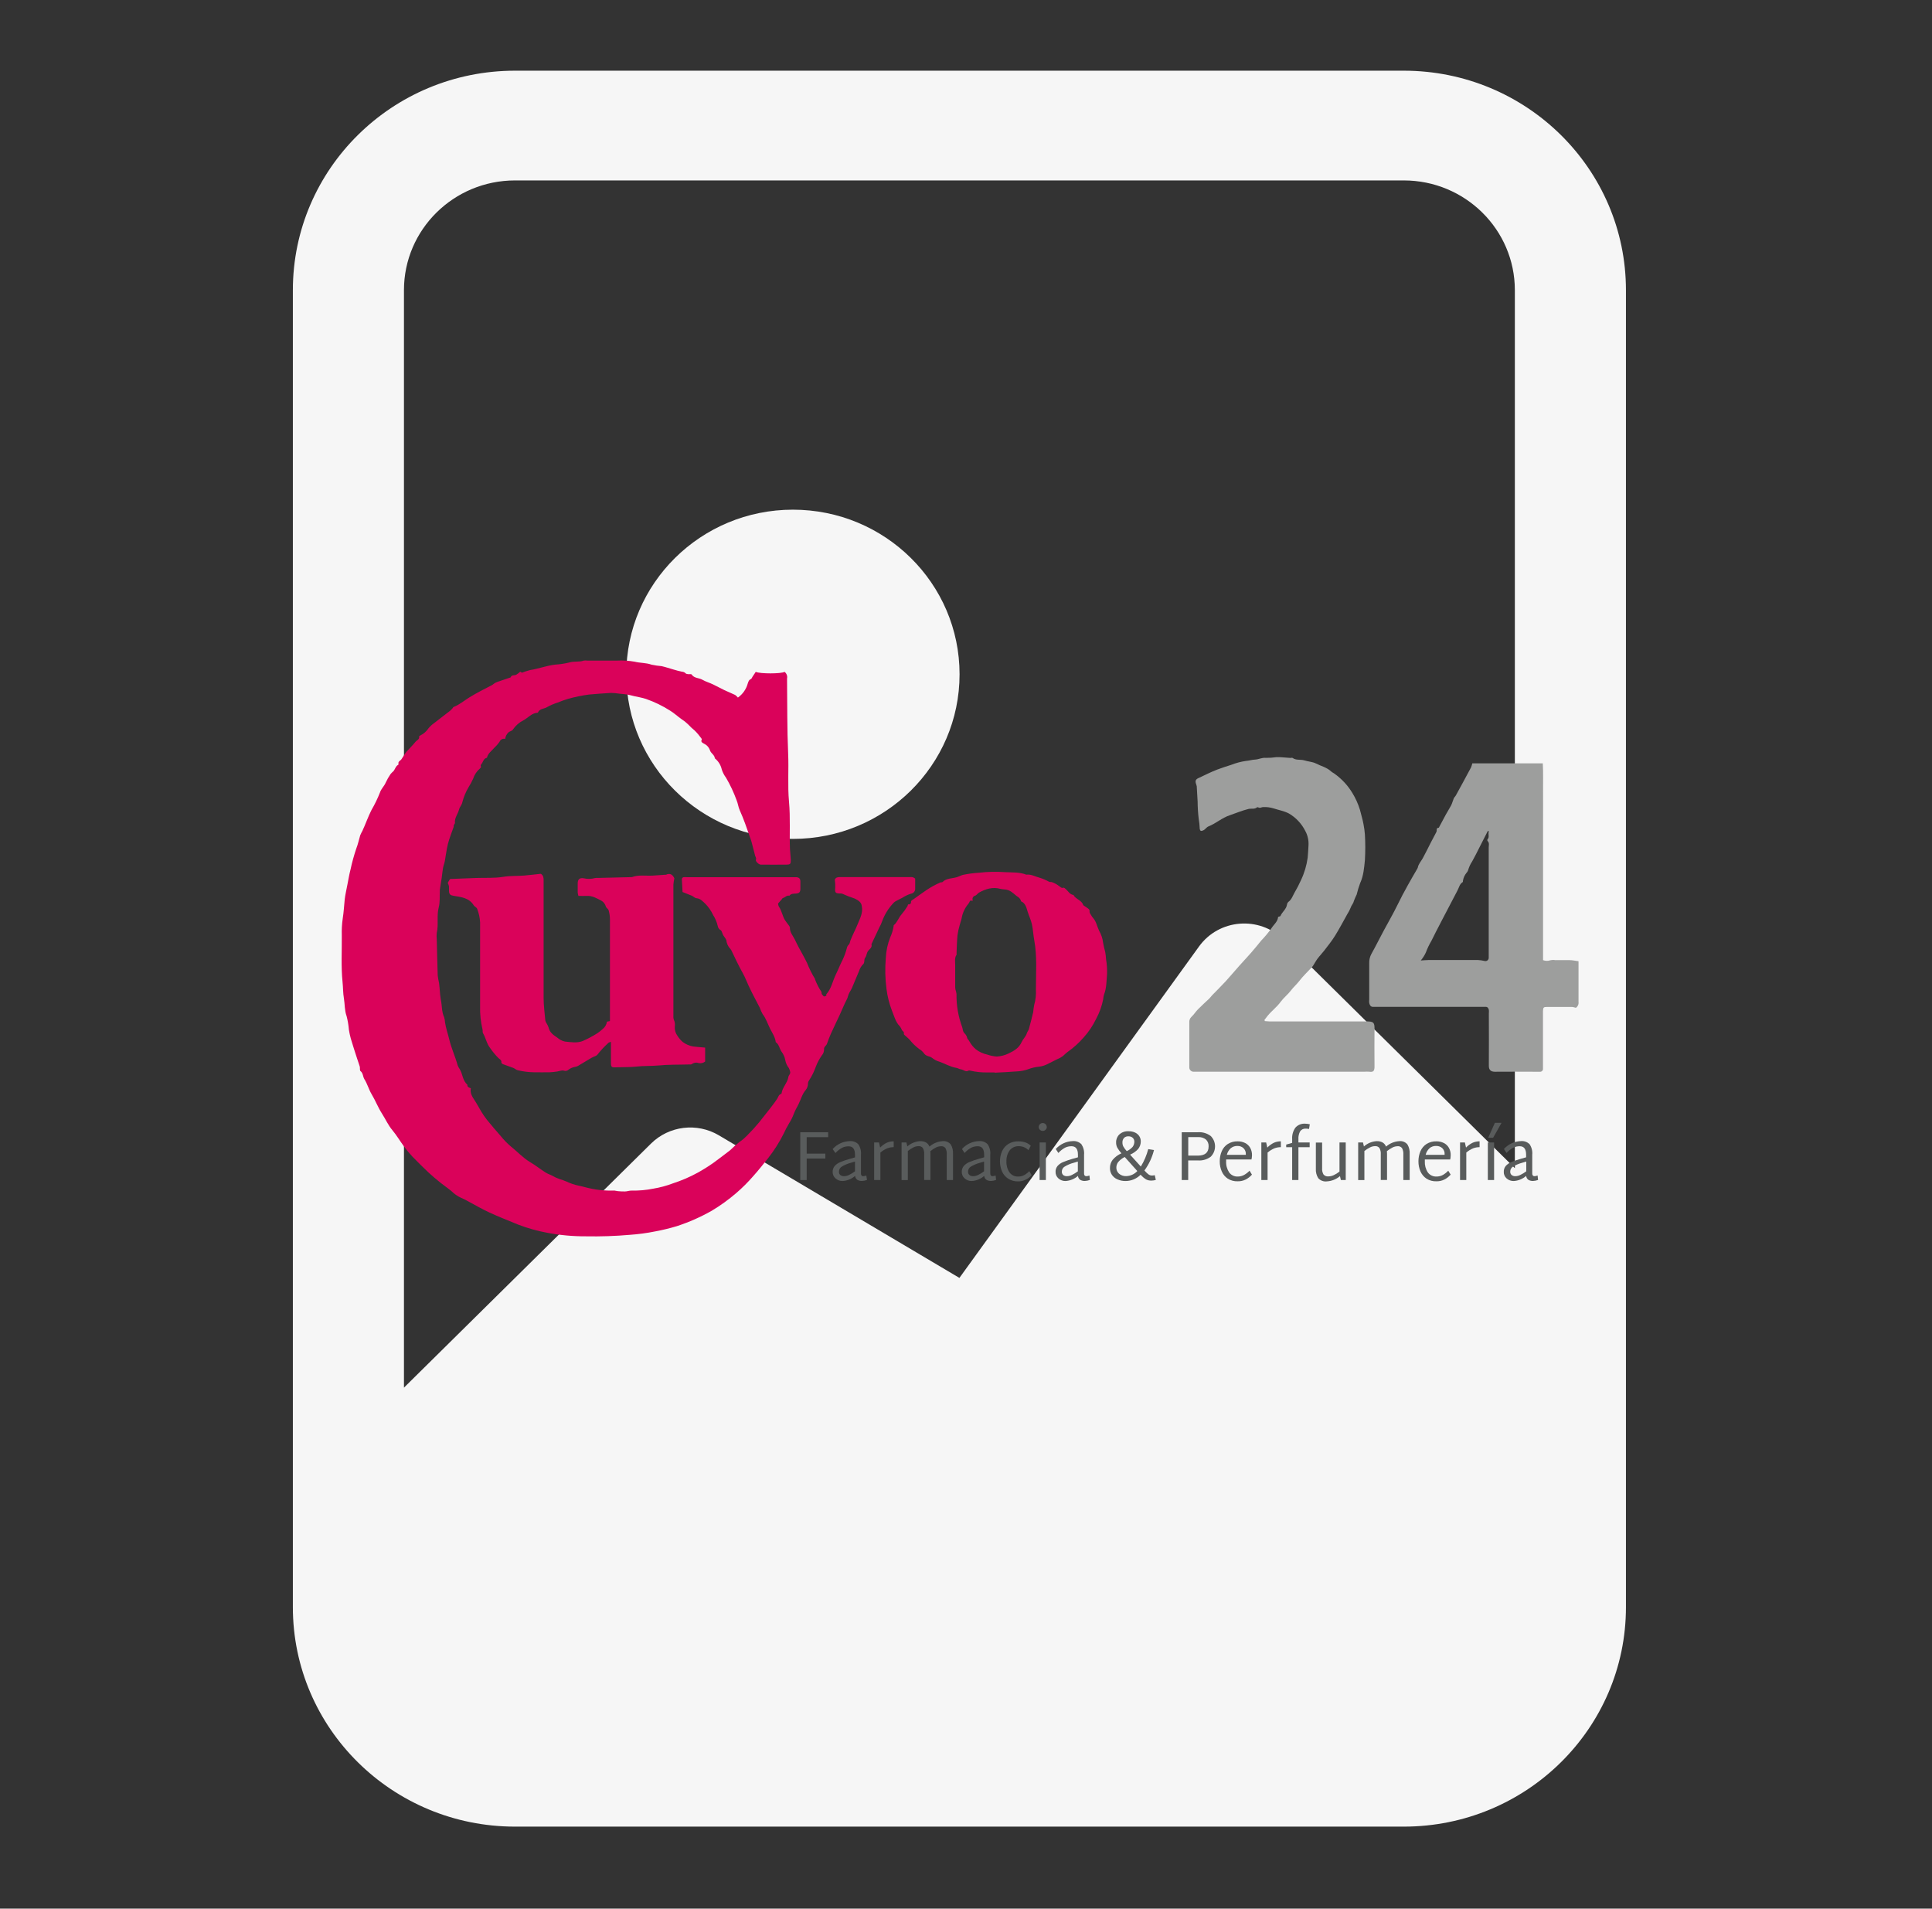
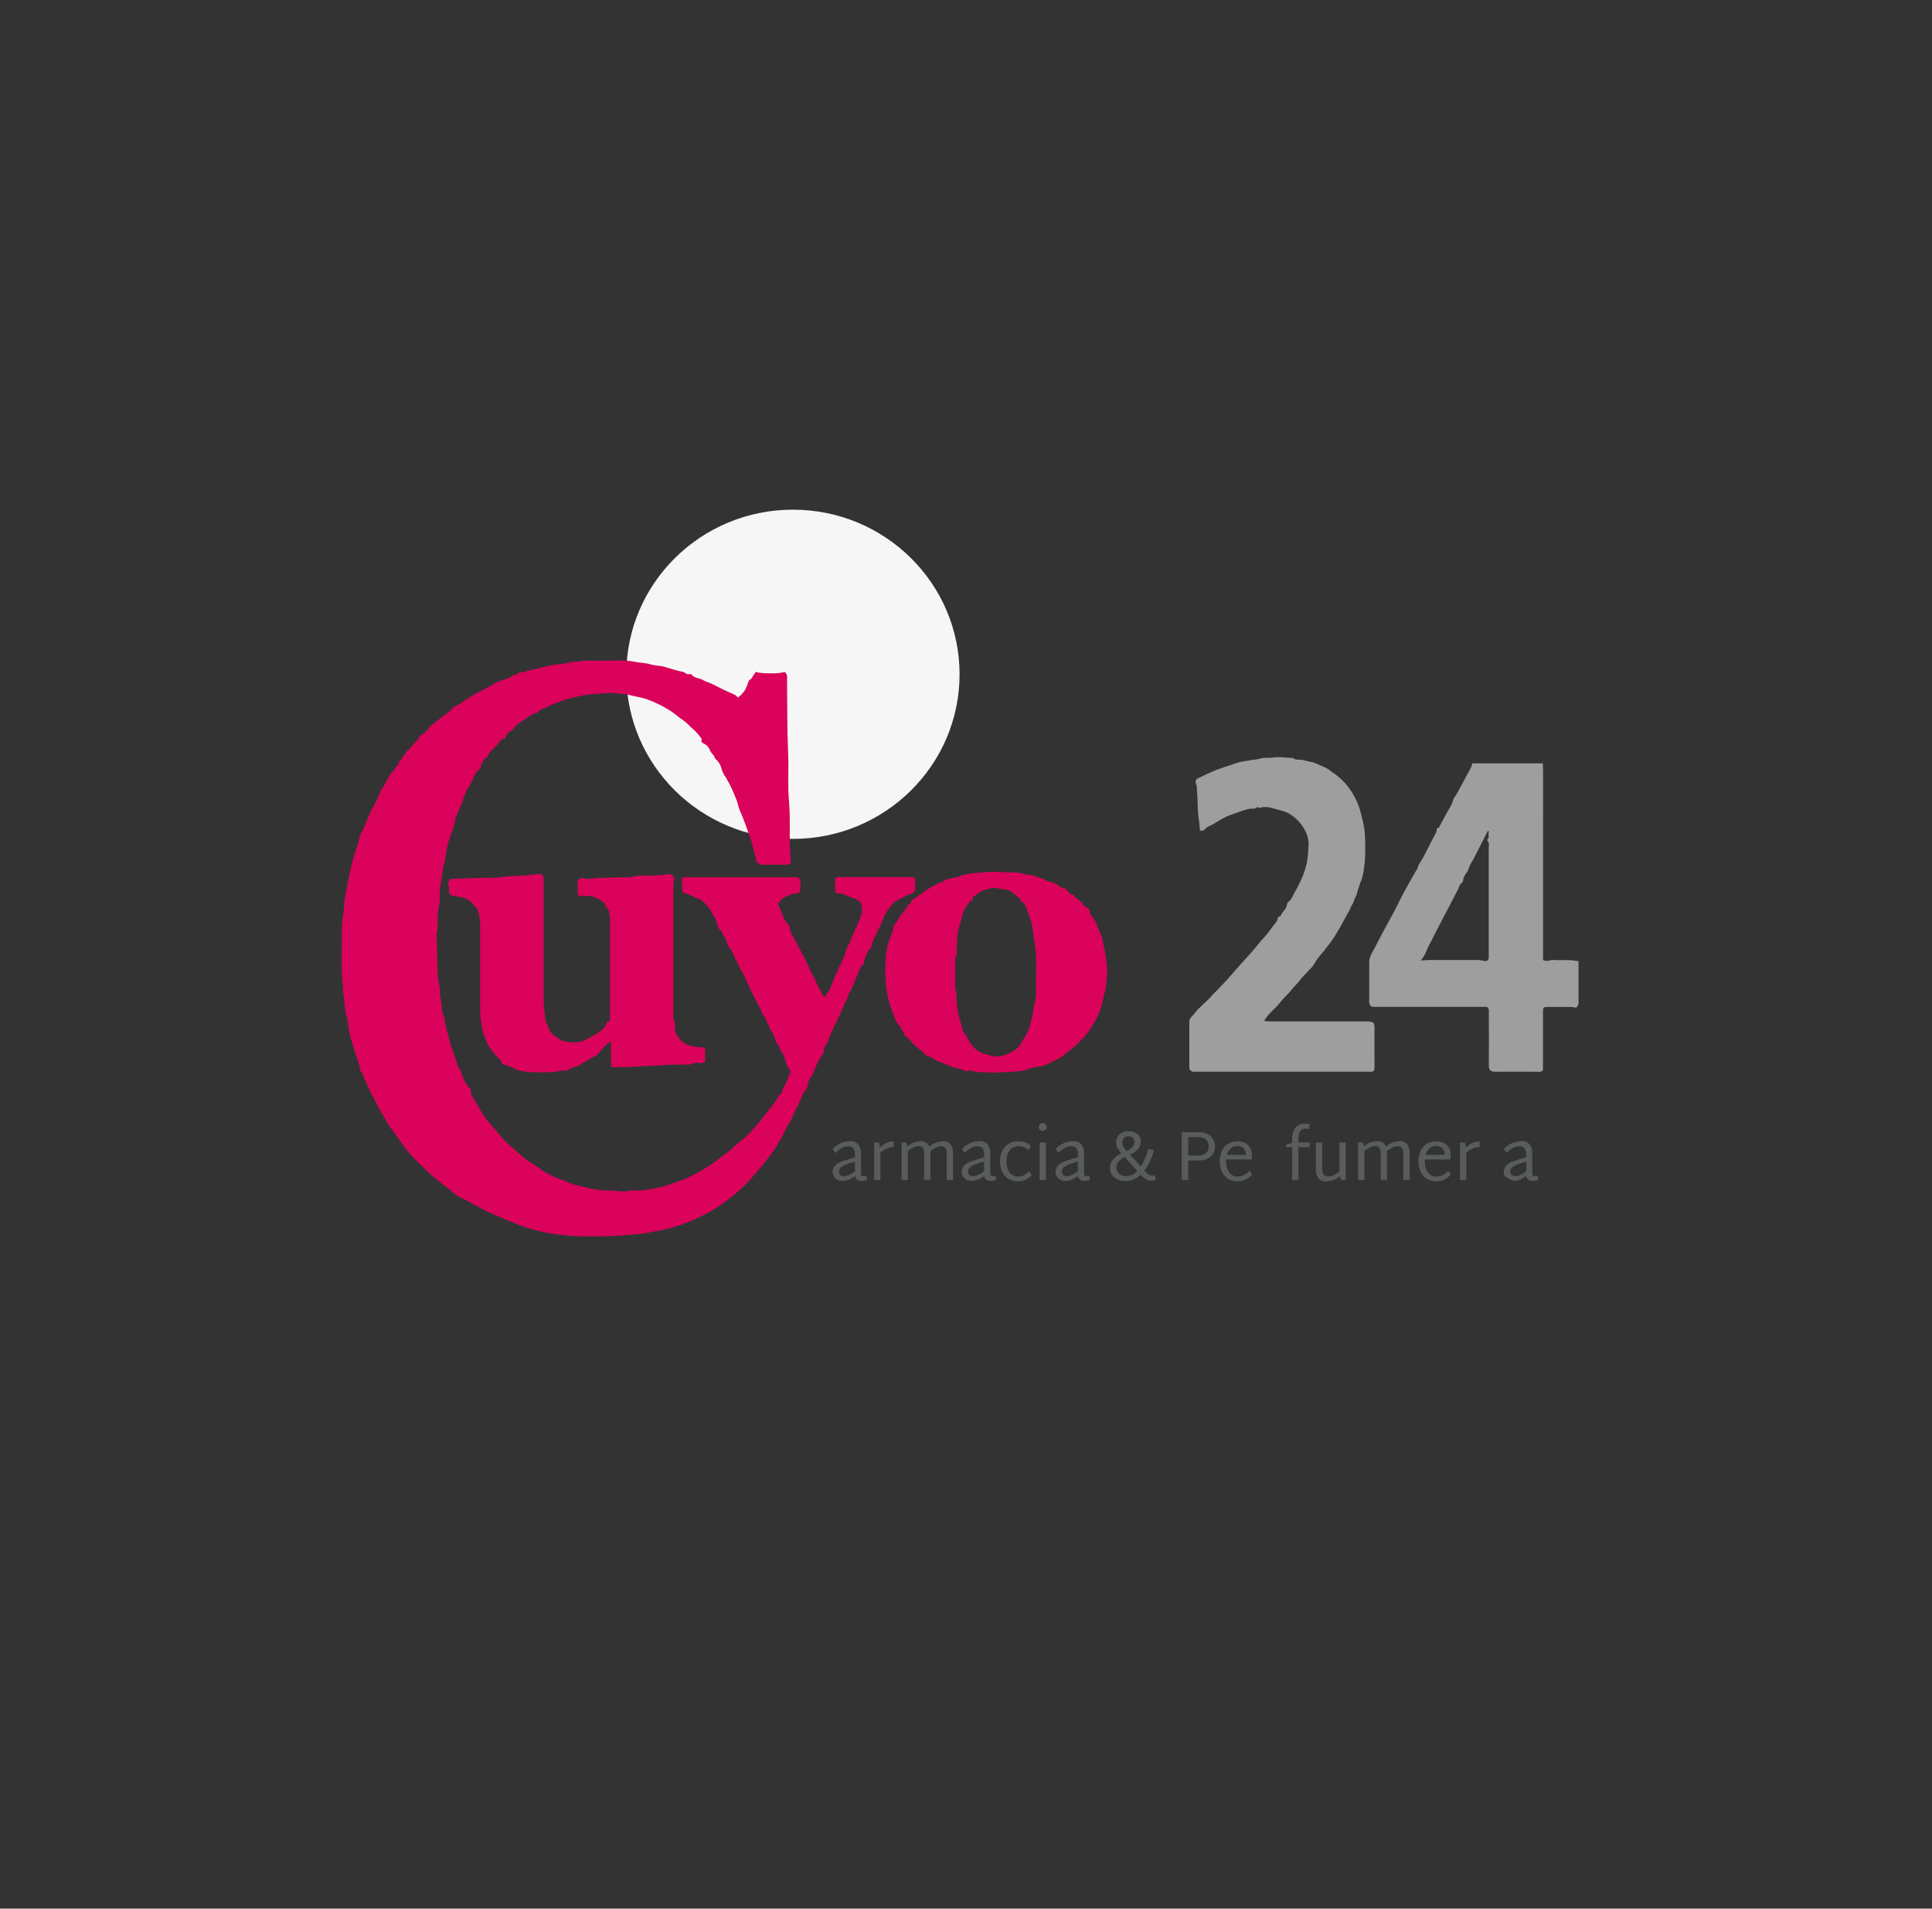
<svg xmlns="http://www.w3.org/2000/svg" width="82" height="81" viewBox="0 0 82 81" fill="none">
  <rect x="0" y="0" width="82" height="81" fill="#333333" stroke="none" />
  <path d="M40.727 28.616C40.727 32.475 37.56 35.602 33.654 35.602C29.748 35.602 26.582 32.475 26.582 28.616C26.582 24.758 29.748 21.63 33.654 21.63C37.56 21.63 40.727 24.758 40.727 28.616Z" fill="#F6F6F6" />
-   <path d="M59.58 3H21.86C16.652 3 12.43 7.17 12.43 12.315V68.205C12.43 73.35 16.652 77.52 21.86 77.52H59.58C64.788 77.52 69.01 73.35 69.01 68.205V12.315C69.01 7.17 64.788 3 59.58 3ZM17.145 12.315C17.145 9.743 19.256 7.657 21.86 7.657H59.58C62.184 7.657 64.295 9.743 64.295 12.315V49.575L54.475 39.875C53.445 38.858 51.736 38.997 50.89 40.168L40.72 54.233L30.511 48.182C29.583 47.632 28.396 47.776 27.631 48.532L17.145 58.89V12.315Z" fill="#F6F6F6" />
  <g clip-path="url(#clip0_367_511)">
    <path d="M62.49 32.395H65.481C65.504 32.806 65.489 33.201 65.492 33.596C65.496 33.99 65.492 34.389 65.492 34.786V40.747C65.588 40.785 65.694 40.787 65.792 40.755C65.863 40.738 65.937 40.735 66.009 40.747C66.211 40.747 66.413 40.747 66.615 40.747C66.738 40.747 66.861 40.776 66.997 40.793V41.286C66.997 41.695 66.997 42.105 66.997 42.519C67.004 42.568 66.997 42.617 66.977 42.661C66.957 42.706 66.925 42.743 66.885 42.77C66.832 42.752 66.778 42.74 66.722 42.733C66.368 42.733 66.014 42.733 65.659 42.733C65.515 42.733 65.495 42.756 65.489 42.907C65.489 42.999 65.489 43.091 65.489 43.183V45.217C65.489 45.266 65.489 45.316 65.489 45.364C65.489 45.381 65.486 45.398 65.479 45.413C65.472 45.429 65.462 45.443 65.449 45.454C65.437 45.465 65.422 45.474 65.406 45.479C65.389 45.484 65.372 45.486 65.356 45.484H65.118C64.557 45.484 64.004 45.477 63.448 45.484C63.268 45.484 63.188 45.399 63.191 45.223C63.198 44.484 63.191 43.744 63.191 43.005C63.196 42.956 63.196 42.907 63.191 42.858C63.175 42.783 63.136 42.724 63.044 42.73C63.001 42.73 62.958 42.73 62.915 42.73H58.44C58.397 42.73 58.355 42.73 58.312 42.73C58.2 42.739 58.146 42.697 58.114 42.563C58.108 42.515 58.108 42.466 58.114 42.417C58.114 41.904 58.114 41.39 58.114 40.878C58.109 40.74 58.141 40.603 58.207 40.482C58.388 40.158 58.552 39.826 58.727 39.5C58.924 39.133 59.134 38.773 59.316 38.399C59.452 38.116 59.602 37.838 59.753 37.566C59.881 37.331 60.019 37.102 60.152 36.87C60.162 36.855 60.17 36.839 60.175 36.821C60.204 36.665 60.313 36.556 60.386 36.424C60.504 36.209 60.611 35.986 60.723 35.767C60.796 35.625 60.873 35.485 60.947 35.342C60.963 35.317 60.974 35.289 60.978 35.259C60.978 35.2 60.967 35.134 61.061 35.13C61.074 35.13 61.086 35.091 61.097 35.071C61.187 34.903 61.274 34.735 61.366 34.569C61.438 34.438 61.52 34.313 61.59 34.18C61.638 34.084 61.663 33.979 61.703 33.882C61.722 33.837 61.765 33.804 61.789 33.76C61.885 33.588 61.98 33.414 62.074 33.24C62.196 33.016 62.317 32.792 62.436 32.567C62.458 32.511 62.476 32.453 62.49 32.395ZM63.197 35.282L63.148 35.265L62.798 35.951C62.695 36.153 62.597 36.358 62.485 36.554C62.412 36.663 62.356 36.782 62.318 36.908C62.304 36.96 62.277 37.008 62.239 37.047C62.164 37.14 62.114 37.251 62.093 37.37C62.087 37.391 62.093 37.427 62.082 37.435C61.946 37.518 61.927 37.67 61.857 37.796C61.624 38.244 61.39 38.686 61.159 39.132C61.021 39.397 60.884 39.661 60.753 39.929C60.659 40.087 60.58 40.254 60.516 40.426C60.46 40.547 60.388 40.66 60.302 40.762C60.436 40.755 60.539 40.742 60.639 40.742C61.336 40.742 62.032 40.742 62.729 40.742C62.823 40.747 62.917 40.761 63.01 40.783C63.03 40.788 63.052 40.789 63.072 40.785C63.093 40.781 63.113 40.773 63.13 40.76C63.147 40.748 63.16 40.732 63.17 40.713C63.18 40.694 63.185 40.674 63.186 40.653C63.186 40.603 63.186 40.554 63.186 40.506C63.186 38.992 63.186 37.478 63.186 35.964C63.186 35.872 63.223 35.77 63.136 35.689C63.13 35.678 63.126 35.666 63.126 35.654C63.126 35.642 63.13 35.63 63.136 35.619C63.235 35.517 63.139 35.389 63.197 35.28V35.282Z" fill="#9D9E9D" />
    <path d="M53.683 43.334C53.746 43.334 53.81 43.348 53.874 43.348C55.25 43.348 56.626 43.348 58.001 43.348C58.31 43.348 58.344 43.4 58.338 43.692C58.33 44.187 58.338 44.682 58.338 45.177C58.338 45.219 58.338 45.263 58.338 45.306C58.324 45.469 58.277 45.503 58.107 45.482C58.045 45.478 57.984 45.478 57.923 45.482H50.805C50.75 45.485 50.695 45.485 50.64 45.482C50.598 45.478 50.558 45.459 50.529 45.428C50.499 45.398 50.481 45.358 50.478 45.316C50.476 45.285 50.476 45.254 50.478 45.224C50.478 44.613 50.478 44.002 50.478 43.391C50.474 43.346 50.48 43.3 50.497 43.259C50.513 43.217 50.539 43.179 50.573 43.15C50.674 43.056 50.747 42.935 50.843 42.837C51 42.677 51.167 42.528 51.329 42.374C51.371 42.333 51.405 42.285 51.441 42.243C51.633 42.045 51.831 41.852 52.018 41.649C52.206 41.446 52.406 41.201 52.602 40.984C52.77 40.798 52.939 40.617 53.108 40.424C53.254 40.257 53.392 40.087 53.535 39.911C53.69 39.751 53.833 39.579 53.962 39.397C54.057 39.24 54.227 39.124 54.246 38.919C54.246 38.901 54.336 38.898 54.347 38.871C54.419 38.7 54.592 38.59 54.623 38.394C54.629 38.347 54.652 38.303 54.688 38.271C54.823 38.172 54.865 38.019 54.943 37.884C55.044 37.713 55.136 37.536 55.217 37.354C55.361 37.052 55.457 36.73 55.502 36.399C55.517 36.224 55.529 36.049 55.537 35.874C55.549 35.662 55.502 35.45 55.4 35.264C55.245 34.956 55.005 34.699 54.707 34.525C54.495 34.413 54.267 34.379 54.049 34.306C53.907 34.263 53.758 34.244 53.609 34.252C53.565 34.252 53.52 34.279 53.475 34.282C53.43 34.284 53.375 34.244 53.356 34.26C53.244 34.356 53.112 34.302 52.992 34.331C52.717 34.398 52.46 34.509 52.194 34.599C51.858 34.711 51.607 34.948 51.287 35.074C51.207 35.106 51.158 35.2 51.071 35.239C50.983 35.279 50.94 35.274 50.92 35.18C50.919 35.174 50.919 35.168 50.92 35.162C50.915 35.024 50.901 34.887 50.877 34.752C50.848 34.51 50.833 34.267 50.831 34.024C50.82 33.806 50.807 33.588 50.794 33.37C50.791 33.347 50.785 33.324 50.776 33.302C50.717 33.148 50.735 33.078 50.878 33.015C51.139 32.895 51.393 32.763 51.663 32.66C51.858 32.586 52.055 32.523 52.255 32.46C52.46 32.379 52.674 32.322 52.892 32.292C53.017 32.283 53.141 32.241 53.266 32.236C53.422 32.23 53.56 32.146 53.725 32.163C53.875 32.165 54.025 32.155 54.173 32.133C54.253 32.13 54.332 32.132 54.411 32.139C54.532 32.146 54.652 32.158 54.773 32.166C54.802 32.166 54.843 32.149 54.861 32.166C55.013 32.278 55.197 32.219 55.365 32.271C55.533 32.324 55.702 32.327 55.849 32.4C56.066 32.512 56.313 32.565 56.495 32.737C56.541 32.782 56.608 32.806 56.658 32.849C56.955 33.063 57.206 33.335 57.396 33.649C57.535 33.874 57.644 34.116 57.721 34.369C57.769 34.57 57.833 34.767 57.87 34.972C57.9 35.12 57.92 35.27 57.931 35.421C57.952 35.781 57.952 36.142 57.931 36.502C57.898 36.831 57.873 37.168 57.728 37.481C57.67 37.638 57.621 37.799 57.582 37.962C57.537 38.053 57.496 38.146 57.461 38.241C57.437 38.353 57.358 38.417 57.327 38.518C57.29 38.613 57.243 38.704 57.187 38.789C57.016 39.095 56.851 39.408 56.668 39.705C56.53 39.929 56.364 40.132 56.205 40.341C56.114 40.46 56.009 40.565 55.919 40.686C55.851 40.778 55.797 40.882 55.734 40.979C55.711 41.013 55.684 41.046 55.654 41.075C55.483 41.26 55.296 41.433 55.143 41.636C55.031 41.778 54.9 41.892 54.794 42.031C54.663 42.205 54.486 42.34 54.359 42.511C54.197 42.736 53.98 42.895 53.809 43.101C53.76 43.161 53.714 43.224 53.667 43.284L53.683 43.334Z" fill="#9D9E9D" />
    <path d="M28.969 37.856C28.959 37.671 28.953 37.502 28.94 37.333C28.94 37.271 28.96 37.237 29.014 37.228C29.063 37.224 29.111 37.224 29.16 37.228C30.671 37.228 32.182 37.228 33.692 37.228C33.729 37.228 33.766 37.228 33.804 37.228C33.916 37.239 33.968 37.289 33.971 37.402C33.974 37.515 33.971 37.609 33.971 37.714C33.971 37.861 33.925 37.912 33.778 37.922C33.676 37.929 33.573 37.922 33.503 38.015C33.391 37.984 33.324 38.086 33.231 38.111C33.213 38.111 33.201 38.141 33.186 38.158C33.136 38.215 33.085 38.27 33.023 38.346C33.026 38.391 33.038 38.435 33.058 38.476C33.186 38.656 33.206 38.882 33.326 39.064C33.37 39.131 33.424 39.193 33.47 39.259C33.493 39.292 33.528 39.332 33.526 39.371C33.519 39.567 33.653 39.707 33.73 39.864C33.786 39.976 33.842 40.097 33.903 40.21C34.024 40.434 34.147 40.646 34.255 40.87C34.347 41.104 34.459 41.329 34.591 41.543C34.592 41.549 34.592 41.555 34.591 41.561C34.66 41.746 34.751 41.923 34.861 42.088C34.878 42.118 34.861 42.163 34.883 42.192C34.91 42.229 34.94 42.263 34.974 42.293C35.006 42.263 35.099 42.293 35.068 42.202C35.285 41.961 35.337 41.641 35.474 41.36C35.577 41.153 35.658 40.936 35.765 40.731C35.839 40.574 35.898 40.411 35.941 40.243C35.952 40.182 35.983 40.127 36.028 40.085C36.071 40.048 36.074 39.966 36.098 39.905C36.193 39.659 36.322 39.426 36.417 39.185C36.508 38.961 36.63 38.736 36.579 38.466C36.572 38.389 36.538 38.316 36.481 38.263C36.419 38.209 36.348 38.165 36.272 38.132C36.092 38.075 35.917 38.006 35.746 37.927C35.709 37.917 35.671 37.914 35.634 37.919C35.456 37.912 35.431 37.872 35.449 37.688C35.456 37.57 35.45 37.452 35.432 37.335C35.466 37.242 35.544 37.223 35.644 37.223C36.641 37.223 37.638 37.223 38.634 37.223C38.672 37.217 38.71 37.221 38.746 37.232C38.782 37.243 38.815 37.262 38.843 37.288C38.843 37.439 38.843 37.565 38.843 37.69C38.85 37.745 38.836 37.802 38.802 37.846C38.769 37.891 38.719 37.92 38.663 37.928C38.533 37.968 38.409 38.027 38.295 38.103C38.201 38.153 38.102 38.197 38.008 38.25C37.96 38.279 37.918 38.317 37.884 38.362C37.686 38.58 37.534 38.835 37.435 39.112C37.405 39.197 37.367 39.279 37.323 39.358C37.212 39.595 37.1 39.833 36.987 40.069C37.031 40.222 36.896 40.278 36.831 40.376C36.781 40.453 36.781 40.567 36.725 40.637C36.65 40.729 36.725 40.861 36.613 40.942C36.544 41.018 36.492 41.109 36.462 41.208C36.359 41.442 36.267 41.682 36.165 41.916C36.125 42.01 36.062 42.094 36.023 42.187C35.991 42.261 35.981 42.341 35.942 42.412C35.83 42.623 35.745 42.844 35.645 43.061C35.519 43.332 35.387 43.601 35.264 43.874C35.201 44.012 35.152 44.154 35.099 44.298C35.071 44.382 34.965 44.422 34.976 44.529C34.978 44.628 34.942 44.724 34.875 44.798C34.775 44.943 34.692 45.099 34.628 45.264C34.556 45.472 34.458 45.67 34.337 45.854C34.309 45.894 34.294 45.94 34.293 45.988C34.293 46.083 34.261 46.176 34.203 46.251C34.044 46.432 33.993 46.661 33.889 46.867C33.824 46.994 33.751 47.119 33.699 47.252C33.643 47.403 33.572 47.547 33.486 47.682C33.403 47.822 33.328 47.965 33.261 48.112C33.078 48.477 32.859 48.823 32.606 49.145C32.4 49.4 32.198 49.661 31.977 49.905C31.751 50.167 31.506 50.411 31.243 50.637C30.92 50.915 30.574 51.164 30.208 51.383C29.739 51.649 29.245 51.867 28.733 52.035C28.43 52.127 28.123 52.201 27.813 52.259C27.455 52.331 27.093 52.38 26.729 52.405C26.11 52.459 25.49 52.48 24.869 52.468C24.32 52.471 23.771 52.421 23.232 52.319C22.808 52.241 22.391 52.124 21.988 51.969C21.585 51.8 21.176 51.645 20.78 51.461C20.451 51.309 20.137 51.125 19.817 50.954C19.738 50.909 19.655 50.87 19.571 50.835C19.419 50.766 19.28 50.669 19.162 50.551C19.015 50.427 18.854 50.321 18.704 50.2C18.531 50.059 18.358 49.919 18.195 49.767C17.958 49.543 17.728 49.315 17.504 49.085C17.375 48.949 17.256 48.804 17.146 48.652C16.978 48.428 16.835 48.18 16.655 47.966C16.474 47.752 16.364 47.495 16.215 47.264C16.045 47.001 15.934 46.704 15.775 46.441C15.65 46.233 15.593 45.998 15.466 45.8C15.397 45.688 15.416 45.544 15.299 45.454C15.262 45.424 15.287 45.325 15.269 45.262C15.236 45.15 15.193 45.038 15.157 44.925C15.066 44.643 14.974 44.365 14.889 44.076C14.855 43.954 14.829 43.83 14.809 43.706C14.793 43.509 14.76 43.314 14.711 43.124C14.622 42.879 14.638 42.626 14.598 42.379C14.557 42.155 14.564 41.91 14.539 41.677C14.472 41.02 14.513 40.361 14.507 39.703C14.499 39.46 14.512 39.217 14.547 38.976C14.591 38.707 14.602 38.437 14.631 38.167C14.655 37.96 14.706 37.756 14.743 37.551C14.787 37.327 14.825 37.103 14.881 36.885C14.944 36.59 15.025 36.298 15.122 36.012C15.192 35.831 15.234 35.638 15.288 35.451C15.316 35.385 15.347 35.321 15.383 35.259C15.518 34.969 15.62 34.666 15.766 34.378C15.905 34.14 16.025 33.892 16.126 33.636C16.177 33.474 16.305 33.369 16.368 33.219C16.427 33.09 16.497 32.966 16.578 32.849C16.614 32.806 16.654 32.767 16.696 32.731C16.771 32.647 16.788 32.519 16.897 32.46C16.906 32.46 16.917 32.437 16.915 32.429C16.878 32.306 17.007 32.286 17.049 32.205C17.078 32.154 17.11 32.105 17.144 32.058C17.178 32.003 17.215 31.95 17.256 31.899C17.383 31.758 17.518 31.627 17.637 31.48C17.692 31.411 17.814 31.38 17.788 31.256C17.788 31.244 17.819 31.221 17.84 31.212C17.983 31.142 18.105 31.035 18.192 30.901C18.264 30.816 18.348 30.74 18.44 30.677C18.657 30.505 18.878 30.341 19.096 30.17C19.136 30.136 19.173 30.098 19.208 30.058C19.224 30.041 19.233 30.011 19.252 30.004C19.494 29.91 19.693 29.74 19.91 29.604C20.224 29.41 20.55 29.245 20.877 29.078C20.922 29.055 20.958 29.013 21.003 28.988C21.054 28.961 21.108 28.939 21.163 28.921C21.333 28.862 21.5 28.809 21.673 28.748C21.715 28.628 21.83 28.677 21.909 28.636C21.97 28.599 22.027 28.556 22.079 28.506L22.155 28.549C22.268 28.504 22.383 28.466 22.5 28.437C22.863 28.381 23.205 28.246 23.568 28.205C23.766 28.193 23.962 28.164 24.155 28.117C24.364 28.051 24.577 28.107 24.778 28.035C24.826 28.027 24.876 28.027 24.924 28.035C25.345 28.035 25.768 28.035 26.19 28.035C26.439 28.022 26.689 28.038 26.934 28.081C27.172 28.142 27.42 28.124 27.654 28.208C27.796 28.238 27.939 28.259 28.083 28.271C28.25 28.308 28.412 28.365 28.576 28.411C28.698 28.446 28.819 28.483 28.943 28.506C28.973 28.507 29.002 28.514 29.03 28.526C29.057 28.538 29.081 28.555 29.102 28.577C29.122 28.603 29.177 28.604 29.214 28.611C29.251 28.617 29.337 28.599 29.353 28.623C29.465 28.792 29.664 28.762 29.81 28.847C29.956 28.932 30.124 28.976 30.275 29.051C30.427 29.126 30.588 29.212 30.744 29.288C30.9 29.364 31.05 29.419 31.2 29.492C31.245 29.524 31.285 29.561 31.319 29.604C31.523 29.46 31.671 29.25 31.736 29.01C31.761 28.938 31.78 28.856 31.87 28.819C31.901 28.806 31.917 28.753 31.939 28.719L32.077 28.513C32.257 28.599 33.16 28.598 33.299 28.513C33.342 28.545 33.374 28.589 33.393 28.639C33.412 28.689 33.416 28.743 33.405 28.796C33.405 28.826 33.405 28.856 33.405 28.887C33.417 29.912 33.405 30.938 33.451 31.961C33.482 32.65 33.425 33.341 33.488 34.025C33.55 34.709 33.502 35.37 33.529 36.043C33.536 36.194 33.559 36.345 33.564 36.492C33.564 36.662 33.548 36.69 33.385 36.694C33.02 36.7 32.656 36.694 32.291 36.694C32.206 36.694 32.055 36.552 32.083 36.484C32.111 36.415 32.066 36.372 32.053 36.326C32.003 36.132 31.955 35.938 31.902 35.745C31.881 35.664 31.851 35.587 31.823 35.508C31.693 35.132 31.563 34.754 31.397 34.387C31.336 34.254 31.322 34.098 31.264 33.962C31.144 33.631 30.994 33.311 30.816 33.007C30.737 32.902 30.676 32.785 30.635 32.66C30.595 32.472 30.491 32.303 30.34 32.183C30.329 32.034 30.174 31.973 30.134 31.846C30.114 31.784 30.081 31.727 30.038 31.678C29.995 31.629 29.943 31.59 29.884 31.562C29.83 31.531 29.727 31.495 29.784 31.386C29.786 31.378 29.785 31.37 29.784 31.363C29.782 31.356 29.778 31.349 29.773 31.343C29.686 31.221 29.589 31.106 29.482 31.001C29.384 30.921 29.292 30.835 29.206 30.742C29.12 30.658 29.026 30.583 28.924 30.518C28.764 30.406 28.617 30.268 28.447 30.162C28.124 29.956 27.779 29.788 27.417 29.662C27.252 29.607 27.076 29.581 26.905 29.541C26.814 29.52 26.724 29.492 26.633 29.477C26.52 29.459 26.408 29.451 26.296 29.44C26.177 29.42 26.056 29.409 25.935 29.407C25.621 29.422 25.308 29.45 24.994 29.476C24.694 29.516 24.396 29.578 24.104 29.661C23.957 29.705 23.811 29.757 23.669 29.816C23.508 29.867 23.353 29.934 23.206 30.017C23.081 30.088 22.899 30.072 22.831 30.241C22.831 30.241 22.82 30.248 22.815 30.248C22.568 30.262 22.417 30.459 22.221 30.567C22.04 30.656 21.885 30.791 21.772 30.957C21.728 31.03 21.645 31.026 21.587 31.077C21.506 31.15 21.454 31.25 21.441 31.358C21.395 31.346 21.347 31.35 21.304 31.371C21.261 31.391 21.227 31.426 21.208 31.47C21.144 31.566 21.069 31.653 20.984 31.731C20.872 31.867 20.709 31.966 20.668 32.158C20.544 32.184 20.512 32.29 20.464 32.382C20.438 32.432 20.373 32.465 20.416 32.539C20.423 32.55 20.394 32.593 20.374 32.611C20.237 32.727 20.136 32.878 20.081 33.048C20.023 33.177 19.956 33.302 19.88 33.421C19.765 33.618 19.679 33.829 19.622 34.05C19.6 34.162 19.509 34.248 19.483 34.355C19.437 34.549 19.284 34.709 19.31 34.925C19.31 34.953 19.274 34.984 19.262 35.015C19.249 35.046 19.262 35.074 19.252 35.1C19.172 35.336 19.074 35.567 19.013 35.808C18.951 36.049 18.926 36.301 18.879 36.548C18.861 36.646 18.82 36.739 18.803 36.837C18.778 36.974 18.768 37.113 18.748 37.251C18.724 37.422 18.694 37.587 18.667 37.764C18.666 37.782 18.666 37.801 18.667 37.819C18.655 38.049 18.68 38.289 18.621 38.507C18.527 38.866 18.621 39.233 18.538 39.588C18.527 39.68 18.527 39.772 18.538 39.863C18.551 40.374 18.56 40.886 18.578 41.397C18.59 41.503 18.609 41.608 18.634 41.712C18.648 41.813 18.655 41.915 18.665 42.017C18.672 42.156 18.688 42.295 18.711 42.432C18.765 42.675 18.74 42.932 18.849 43.167C18.873 43.24 18.886 43.315 18.889 43.392C18.925 43.635 19.009 43.867 19.066 44.104C19.154 44.484 19.322 44.835 19.423 45.208C19.447 45.269 19.478 45.327 19.516 45.38C19.64 45.589 19.635 45.863 19.837 46.034C19.826 46.138 19.906 46.155 19.984 46.184C19.943 46.382 20.039 46.538 20.143 46.695C20.247 46.852 20.334 47.022 20.433 47.184C20.504 47.3 20.581 47.413 20.665 47.52C20.858 47.757 21.055 47.99 21.257 48.218C21.386 48.377 21.528 48.523 21.682 48.655C21.956 48.87 22.188 49.133 22.492 49.314C22.723 49.45 22.933 49.619 23.159 49.762C23.264 49.829 23.391 49.861 23.495 49.925C23.671 50.028 23.872 50.067 24.056 50.149C24.218 50.226 24.388 50.283 24.564 50.319C24.658 50.337 24.75 50.361 24.843 50.386C25.245 50.494 25.661 50.541 26.076 50.526C26.124 50.532 26.171 50.54 26.218 50.551C26.32 50.561 26.423 50.566 26.526 50.564C26.621 50.564 26.715 50.523 26.81 50.528C27.119 50.534 27.427 50.506 27.73 50.445C28.014 50.398 28.291 50.323 28.56 50.221C28.928 50.102 29.284 49.949 29.623 49.762C29.852 49.635 30.073 49.495 30.288 49.344C30.52 49.168 30.759 48.998 30.987 48.816C31.115 48.69 31.249 48.571 31.389 48.46C31.62 48.314 31.784 48.103 31.971 47.917C32.141 47.731 32.303 47.536 32.454 47.334C32.538 47.23 32.622 47.124 32.703 47.018C32.799 46.89 32.9 46.764 32.986 46.63C33.034 46.555 33.047 46.457 33.15 46.427C33.156 46.424 33.16 46.42 33.164 46.416C33.168 46.411 33.17 46.406 33.172 46.4C33.207 46.141 33.425 45.958 33.463 45.697C33.473 45.63 33.562 45.572 33.536 45.483C33.525 45.43 33.507 45.379 33.483 45.33C33.406 45.232 33.353 45.117 33.33 44.994C33.307 44.862 33.253 44.739 33.172 44.633C33.08 44.503 33.069 44.323 32.925 44.227C32.899 44.003 32.768 43.825 32.674 43.635C32.58 43.444 32.51 43.218 32.368 43.037C32.321 42.953 32.281 42.864 32.25 42.773C32.147 42.569 32.037 42.366 31.933 42.162C31.877 42.05 31.82 41.937 31.773 41.833C31.69 41.655 31.622 41.47 31.526 41.299C31.348 40.983 31.197 40.656 31.041 40.33C31.013 40.284 30.98 40.242 30.943 40.204C30.896 40.136 30.862 40.06 30.84 39.98C30.84 39.839 30.721 39.763 30.674 39.643C30.648 39.583 30.631 39.498 30.584 39.472C30.552 39.455 30.525 39.431 30.505 39.402C30.484 39.373 30.47 39.339 30.465 39.304C30.426 39.134 30.357 38.972 30.263 38.825C30.18 38.647 30.066 38.484 29.927 38.345C29.823 38.253 29.733 38.136 29.57 38.121C29.5 38.121 29.436 38.047 29.364 38.014C29.232 37.963 29.1 37.911 28.969 37.856Z" fill="#DA025A" />
    <path d="M19.004 37.467L19.095 37.313C19.107 37.308 19.113 37.303 19.118 37.303L20.194 37.261C20.583 37.247 20.978 37.275 21.36 37.212C21.657 37.162 21.948 37.182 22.242 37.158C22.481 37.139 22.72 37.107 22.953 37.083C23.065 37.15 23.074 37.253 23.073 37.367C23.073 39.03 23.073 40.693 23.073 42.355C23.073 42.675 23.118 42.995 23.146 43.315C23.154 43.349 23.168 43.382 23.188 43.411C23.227 43.471 23.259 43.536 23.282 43.603C23.33 43.817 23.481 43.92 23.649 44.033C23.743 44.118 23.857 44.176 23.98 44.203C24.23 44.228 24.489 44.274 24.727 44.182C24.946 44.087 25.158 43.974 25.36 43.846C25.438 43.791 25.513 43.731 25.584 43.667C25.681 43.591 25.744 43.48 25.76 43.358L25.888 43.333V43.129C25.888 41.755 25.888 40.379 25.888 39.004C25.886 38.879 25.868 38.755 25.833 38.634C25.816 38.574 25.732 38.533 25.715 38.473C25.7 38.418 25.674 38.366 25.638 38.322C25.602 38.277 25.558 38.241 25.507 38.214C25.323 38.123 25.139 38.009 24.917 38.021C24.797 38.028 24.676 38.021 24.549 38.021C24.536 37.974 24.526 37.925 24.52 37.876C24.52 37.748 24.52 37.62 24.52 37.492C24.52 37.311 24.605 37.243 24.783 37.275C24.937 37.311 25.098 37.307 25.25 37.265C25.292 37.257 25.335 37.255 25.378 37.259L26.82 37.224C27.108 37.117 27.407 37.176 27.701 37.16C27.877 37.15 28.052 37.135 28.228 37.124C28.241 37.124 28.254 37.124 28.264 37.124C28.462 37.031 28.56 37.145 28.622 37.275C28.602 37.364 28.589 37.453 28.581 37.543C28.581 39.402 28.581 41.26 28.581 43.118C28.576 43.196 28.591 43.273 28.626 43.342C28.647 43.418 28.652 43.498 28.64 43.575C28.631 43.712 28.671 43.846 28.752 43.956C28.814 44.056 28.891 44.147 28.982 44.224C29.11 44.32 29.259 44.384 29.417 44.411C29.579 44.433 29.742 44.442 29.928 44.459V45.049C29.892 45.079 29.85 45.101 29.805 45.113C29.76 45.125 29.713 45.126 29.667 45.117C29.615 45.099 29.559 45.093 29.505 45.101C29.451 45.109 29.399 45.131 29.355 45.163C29.337 45.18 29.296 45.174 29.265 45.174C28.817 45.188 28.375 45.174 27.932 45.219C27.623 45.246 27.312 45.229 27.007 45.265C26.757 45.293 26.509 45.283 26.261 45.293H26.224C25.93 45.309 25.93 45.309 25.93 45.025V44.215C25.879 44.235 25.835 44.238 25.818 44.263C25.65 44.414 25.497 44.579 25.358 44.756C25.339 44.78 25.314 44.799 25.286 44.811C25.228 44.839 25.165 44.858 25.109 44.891C24.914 45.003 24.723 45.125 24.528 45.238C24.485 45.26 24.438 45.274 24.39 45.281C24.297 45.299 24.21 45.337 24.134 45.393C24.108 45.418 24.076 45.436 24.041 45.444C24.006 45.452 23.969 45.45 23.935 45.438C23.852 45.409 23.739 45.461 23.638 45.475C23.537 45.488 23.435 45.504 23.333 45.506C23.109 45.512 22.884 45.506 22.654 45.506C22.423 45.503 22.193 45.473 21.97 45.418C21.904 45.404 21.851 45.347 21.786 45.321C21.642 45.265 21.494 45.22 21.351 45.164C21.32 45.153 21.277 45.113 21.279 45.093C21.296 44.989 21.21 44.952 21.158 44.906C21.028 44.777 20.911 44.635 20.808 44.484C20.652 44.291 20.622 44.051 20.501 43.849C20.474 43.806 20.494 43.737 20.479 43.685C20.402 43.362 20.368 43.031 20.377 42.699C20.377 41.513 20.377 40.327 20.377 39.141C20.366 38.943 20.323 38.748 20.25 38.564C20.229 38.507 20.137 38.475 20.106 38.419C19.908 38.103 19.576 38.07 19.256 38.018C19.116 37.995 19.064 37.959 19.057 37.814C19.057 37.747 19.057 37.679 19.057 37.613C19.043 37.563 19.025 37.514 19.004 37.467Z" fill="#DA025A" />
    <path d="M42.214 45.513H41.92C41.666 45.519 41.413 45.493 41.166 45.434C41.148 45.434 41.125 45.424 41.113 45.434C40.985 45.51 40.888 45.39 40.776 45.381C40.715 45.375 40.657 45.329 40.596 45.32C40.337 45.281 40.116 45.142 39.874 45.058C39.758 45.026 39.651 44.97 39.559 44.894C39.504 44.844 39.411 44.838 39.34 44.802C39.291 44.782 39.248 44.748 39.218 44.705C39.163 44.628 39.092 44.564 39.01 44.517C38.863 44.407 38.73 44.278 38.616 44.134C38.572 44.086 38.525 44.041 38.474 43.999C38.433 43.958 38.351 43.905 38.362 43.876C38.386 43.785 38.307 43.764 38.28 43.716C38.26 43.659 38.23 43.606 38.194 43.558C38.006 43.374 37.955 43.121 37.858 42.894C37.744 42.598 37.666 42.289 37.626 41.974C37.569 41.54 37.559 41.101 37.596 40.665C37.609 40.36 37.673 40.059 37.786 39.776C37.856 39.624 37.905 39.463 37.929 39.298C37.929 39.286 37.929 39.269 37.936 39.263C38.086 39.142 38.137 38.949 38.262 38.808C38.356 38.698 38.441 38.581 38.516 38.457C38.537 38.422 38.516 38.363 38.594 38.382C38.613 38.382 38.67 38.332 38.667 38.312C38.648 38.211 38.731 38.193 38.785 38.154C38.965 38.024 39.146 37.894 39.33 37.769C39.514 37.646 39.708 37.54 39.911 37.451C39.936 37.439 39.981 37.451 39.998 37.436C40.171 37.263 40.408 37.289 40.617 37.225C40.701 37.199 40.781 37.154 40.865 37.13C41.091 37.082 41.319 37.051 41.55 37.038C41.919 36.995 42.291 36.987 42.662 37.014C42.96 37.029 43.269 37.006 43.559 37.12C43.759 37.095 43.926 37.196 44.108 37.245C44.256 37.289 44.399 37.349 44.533 37.425C44.566 37.441 44.612 37.425 44.645 37.437C44.755 37.475 44.857 37.531 44.949 37.602C45.009 37.636 45.049 37.705 45.14 37.673C45.163 37.664 45.211 37.712 45.242 37.738C45.343 37.826 45.406 37.963 45.56 37.981C45.656 38.164 45.907 38.197 45.975 38.409C45.982 38.43 46.087 38.482 46.132 38.521C46.177 38.56 46.258 38.582 46.244 38.685C46.239 38.744 46.297 38.811 46.332 38.873C46.353 38.909 46.379 38.943 46.407 38.974C46.537 39.128 46.564 39.327 46.65 39.499C46.741 39.657 46.799 39.833 46.82 40.014C46.841 40.143 46.871 40.27 46.908 40.395C46.926 40.496 46.938 40.598 46.944 40.701C46.978 40.908 46.993 41.118 46.988 41.329C46.959 41.623 46.971 41.928 46.857 42.213C46.838 42.277 46.827 42.343 46.823 42.409C46.765 42.697 46.666 42.975 46.527 43.233C46.386 43.526 46.205 43.796 45.988 44.036C45.786 44.266 45.559 44.47 45.309 44.646C45.236 44.699 45.172 44.769 45.102 44.827C45.032 44.876 44.957 44.917 44.878 44.948C44.741 45.016 44.604 45.082 44.468 45.154C44.359 45.212 44.241 45.25 44.119 45.266C43.953 45.281 43.791 45.319 43.636 45.378C43.477 45.434 43.31 45.465 43.142 45.47C42.834 45.497 42.524 45.507 42.215 45.524L42.214 45.513ZM41.173 38.225C41.156 38.268 41.134 38.309 41.108 38.347C40.956 38.524 40.855 38.739 40.815 38.969C40.796 39.067 40.756 39.16 40.733 39.257C40.691 39.4 40.659 39.546 40.638 39.694C40.615 39.942 40.611 40.191 40.599 40.44C40.599 40.47 40.608 40.508 40.593 40.529C40.509 40.658 40.542 40.8 40.541 40.937C40.541 41.242 40.541 41.547 40.541 41.853C40.54 41.902 40.544 41.95 40.553 41.998C40.574 42.058 40.589 42.12 40.597 42.183C40.589 42.662 40.67 43.138 40.837 43.587C40.868 43.671 40.857 43.775 40.933 43.846C40.969 43.88 40.999 43.921 41.022 43.966C41.045 44.008 41.044 44.07 41.077 44.101C41.108 44.135 41.135 44.173 41.156 44.214C41.223 44.334 41.312 44.442 41.417 44.531C41.559 44.641 41.724 44.717 41.9 44.755C42.031 44.801 42.168 44.829 42.307 44.838C42.479 44.829 42.649 44.785 42.804 44.71C43.041 44.598 43.253 44.475 43.365 44.217C43.423 44.091 43.54 43.993 43.583 43.848C43.601 43.786 43.651 43.736 43.668 43.673C43.734 43.433 43.797 43.192 43.853 42.949C43.861 42.847 43.875 42.746 43.895 42.646C43.957 42.431 43.981 42.207 43.967 41.983C43.967 41.287 44.024 40.587 43.895 39.892C43.854 39.668 43.846 39.444 43.796 39.22C43.752 39.029 43.666 38.854 43.609 38.667C43.565 38.52 43.523 38.33 43.344 38.256C43.329 38.25 43.331 38.209 43.318 38.19C43.296 38.147 43.265 38.109 43.227 38.078C43.074 37.987 42.968 37.839 42.785 37.775C42.673 37.735 42.567 37.752 42.465 37.724C42.134 37.63 41.839 37.724 41.554 37.88C41.494 37.913 41.452 37.992 41.389 38.011C41.367 38.016 41.347 38.026 41.329 38.04C41.312 38.054 41.298 38.072 41.288 38.093C41.279 38.113 41.275 38.136 41.276 38.158C41.276 38.181 41.282 38.203 41.293 38.223L41.173 38.225Z" fill="#DA025A" />
-     <path d="M34.239 48.26V48.959H35.03V49.167H34.239V50.08H33.965V48.051H35.15V48.26H34.239Z" fill="#595C5C" />
    <path d="M36.798 50.076C36.729 50.102 36.656 50.116 36.582 50.119C36.514 50.121 36.447 50.105 36.387 50.071C36.36 50.052 36.338 50.027 36.322 49.998C36.305 49.969 36.295 49.937 36.293 49.904C36.147 50.032 35.963 50.109 35.768 50.121C35.655 50.125 35.545 50.085 35.461 50.009C35.423 49.976 35.392 49.934 35.371 49.888C35.35 49.841 35.34 49.791 35.34 49.74C35.337 49.649 35.366 49.559 35.423 49.488C35.487 49.415 35.568 49.359 35.657 49.322C35.79 49.267 35.926 49.221 36.064 49.182L36.289 49.119V49.007C36.289 48.768 36.198 48.648 36.017 48.648C35.922 48.647 35.828 48.668 35.743 48.71C35.636 48.768 35.541 48.843 35.46 48.934L35.34 48.765C35.431 48.663 35.541 48.581 35.665 48.523C35.788 48.465 35.922 48.433 36.059 48.428C36.127 48.422 36.195 48.43 36.259 48.453C36.324 48.476 36.382 48.513 36.43 48.562C36.518 48.694 36.558 48.852 36.542 49.01V49.795C36.539 49.828 36.547 49.861 36.566 49.888C36.575 49.898 36.587 49.906 36.6 49.911C36.613 49.916 36.627 49.918 36.641 49.917C36.685 49.914 36.728 49.904 36.769 49.887L36.798 50.076ZM35.667 49.868C35.713 49.902 35.769 49.919 35.826 49.916C35.898 49.915 35.97 49.897 36.035 49.864C36.124 49.821 36.209 49.769 36.288 49.71V49.295L36.117 49.346C35.978 49.382 35.844 49.439 35.721 49.514C35.687 49.535 35.658 49.566 35.639 49.602C35.619 49.638 35.609 49.678 35.609 49.719C35.606 49.746 35.609 49.774 35.619 49.8C35.629 49.826 35.644 49.849 35.664 49.868H35.667Z" fill="#595C5C" />
    <path d="M37.931 48.684C37.838 48.684 37.746 48.7 37.659 48.733C37.553 48.778 37.454 48.838 37.367 48.914V50.08H37.102V48.486H37.308L37.356 48.702C37.437 48.616 37.534 48.546 37.641 48.495C37.733 48.456 37.831 48.436 37.931 48.436V48.684Z" fill="#595C5C" />
    <path d="M40.355 48.571C40.425 48.691 40.458 48.83 40.449 48.97V50.08H40.183V48.994C40.191 48.901 40.171 48.808 40.128 48.725C40.106 48.697 40.077 48.675 40.044 48.66C40.011 48.646 39.974 48.641 39.938 48.645C39.865 48.646 39.792 48.664 39.727 48.697C39.641 48.742 39.56 48.794 39.486 48.854C39.49 48.892 39.492 48.929 39.491 48.966V50.076H39.225V48.991C39.233 48.898 39.214 48.805 39.17 48.722C39.148 48.694 39.119 48.671 39.086 48.657C39.053 48.643 39.017 48.638 38.981 48.641C38.908 48.642 38.837 48.66 38.772 48.693C38.687 48.735 38.606 48.787 38.531 48.847V50.081H38.266V48.486H38.471L38.51 48.654C38.66 48.52 38.85 48.442 39.05 48.429C39.141 48.425 39.23 48.445 39.309 48.489C39.374 48.529 39.423 48.59 39.45 48.661C39.605 48.523 39.803 48.442 40.01 48.429C40.075 48.422 40.14 48.432 40.2 48.456C40.26 48.481 40.313 48.52 40.355 48.571Z" fill="#595C5C" />
    <path d="M42.277 50.076C42.208 50.102 42.135 50.116 42.062 50.119C41.993 50.121 41.926 50.105 41.867 50.071C41.84 50.052 41.817 50.027 41.801 49.998C41.785 49.969 41.775 49.937 41.773 49.904C41.626 50.032 41.442 50.109 41.248 50.121C41.135 50.125 41.025 50.085 40.941 50.009C40.902 49.975 40.871 49.933 40.851 49.886C40.83 49.839 40.82 49.788 40.821 49.737C40.817 49.645 40.847 49.556 40.905 49.484C40.969 49.411 41.049 49.355 41.139 49.318C41.272 49.264 41.408 49.217 41.546 49.178L41.77 49.115V49.003C41.77 48.765 41.679 48.645 41.499 48.645C41.404 48.644 41.31 48.665 41.224 48.706C41.117 48.764 41.021 48.84 40.941 48.931L40.828 48.763C40.919 48.662 41.03 48.58 41.153 48.522C41.277 48.464 41.411 48.432 41.547 48.427C41.615 48.421 41.684 48.429 41.748 48.452C41.812 48.475 41.87 48.512 41.918 48.56C42.006 48.693 42.046 48.851 42.03 49.009V49.794C42.027 49.827 42.036 49.859 42.054 49.887C42.063 49.897 42.075 49.905 42.088 49.91C42.1 49.915 42.114 49.917 42.128 49.916C42.172 49.913 42.216 49.903 42.257 49.886L42.277 50.076ZM41.146 49.868C41.191 49.902 41.247 49.919 41.304 49.916C41.377 49.915 41.449 49.897 41.515 49.864C41.603 49.821 41.688 49.769 41.767 49.71V49.295L41.596 49.346C41.457 49.383 41.323 49.439 41.2 49.514C41.165 49.535 41.137 49.566 41.117 49.602C41.097 49.638 41.087 49.678 41.087 49.719C41.085 49.746 41.089 49.774 41.099 49.8C41.109 49.826 41.125 49.849 41.146 49.868Z" fill="#595C5C" />
    <path d="M42.786 50.019C42.672 49.944 42.582 49.838 42.528 49.713C42.471 49.578 42.441 49.433 42.441 49.286C42.441 49.14 42.471 48.995 42.528 48.86C42.585 48.733 42.678 48.625 42.796 48.549C42.931 48.468 43.087 48.429 43.244 48.437C43.34 48.437 43.435 48.453 43.525 48.485C43.609 48.514 43.685 48.562 43.749 48.624L43.65 48.813C43.598 48.76 43.537 48.717 43.468 48.688C43.398 48.658 43.321 48.642 43.244 48.642C43.17 48.639 43.096 48.653 43.028 48.684C42.961 48.715 42.901 48.761 42.855 48.819C42.757 48.955 42.708 49.12 42.716 49.287C42.708 49.453 42.753 49.617 42.846 49.755C42.888 49.812 42.943 49.858 43.007 49.889C43.071 49.919 43.141 49.934 43.212 49.931C43.302 49.932 43.391 49.912 43.471 49.87C43.551 49.825 43.623 49.769 43.686 49.702L43.787 49.871C43.717 49.95 43.633 50.015 43.538 50.062C43.437 50.113 43.325 50.138 43.212 50.137C43.061 50.141 42.913 50.1 42.786 50.019Z" fill="#595C5C" />
    <path d="M44.136 47.946C44.105 47.917 44.087 47.877 44.086 47.834C44.086 47.811 44.09 47.788 44.099 47.767C44.107 47.746 44.12 47.727 44.136 47.711C44.152 47.695 44.17 47.682 44.191 47.673C44.211 47.664 44.233 47.66 44.255 47.66C44.301 47.66 44.346 47.678 44.378 47.711C44.411 47.744 44.429 47.788 44.429 47.834C44.428 47.855 44.423 47.876 44.415 47.895C44.406 47.914 44.393 47.932 44.377 47.946C44.361 47.962 44.342 47.974 44.321 47.983C44.3 47.991 44.278 47.995 44.255 47.994C44.233 47.995 44.211 47.99 44.191 47.982C44.171 47.974 44.152 47.962 44.136 47.946ZM44.124 48.486H44.39V50.08H44.124V48.486Z" fill="#595C5C" />
    <path d="M46.258 50.076C46.188 50.102 46.116 50.116 46.042 50.119C45.974 50.121 45.906 50.105 45.847 50.071C45.82 50.052 45.798 50.027 45.781 49.998C45.765 49.969 45.755 49.937 45.753 49.904C45.607 50.032 45.422 50.108 45.228 50.121C45.115 50.125 45.005 50.085 44.921 50.009C44.883 49.975 44.852 49.933 44.831 49.886C44.81 49.839 44.8 49.788 44.801 49.737C44.797 49.645 44.827 49.556 44.885 49.484C44.949 49.411 45.029 49.355 45.12 49.318C45.252 49.264 45.388 49.217 45.526 49.178L45.751 49.115V49.003C45.751 48.765 45.66 48.645 45.478 48.645C45.384 48.644 45.29 48.665 45.205 48.706C45.098 48.764 45.002 48.84 44.921 48.931L44.809 48.763C44.9 48.662 45.01 48.58 45.134 48.522C45.257 48.464 45.391 48.432 45.528 48.427C45.596 48.421 45.664 48.429 45.728 48.452C45.792 48.475 45.85 48.512 45.899 48.56C45.986 48.693 46.026 48.851 46.011 49.009V49.794C46.007 49.827 46.016 49.86 46.035 49.887C46.045 49.897 46.056 49.905 46.069 49.91C46.082 49.915 46.096 49.917 46.109 49.916C46.154 49.913 46.197 49.903 46.239 49.886L46.258 50.076ZM45.126 49.868C45.172 49.902 45.228 49.919 45.284 49.916C45.358 49.915 45.43 49.897 45.495 49.864C45.584 49.821 45.669 49.769 45.747 49.71V49.295L45.577 49.346C45.437 49.382 45.303 49.438 45.18 49.514C45.146 49.535 45.117 49.566 45.098 49.602C45.078 49.638 45.068 49.678 45.068 49.719C45.066 49.746 45.069 49.774 45.08 49.8C45.09 49.826 45.106 49.849 45.126 49.868Z" fill="#595C5C" />
    <path d="M49.057 50.074C48.997 50.093 48.933 50.103 48.87 50.103C48.792 50.106 48.715 50.089 48.646 50.054C48.562 50.002 48.486 49.939 48.421 49.864L48.412 49.853C48.247 50.021 48.022 50.117 47.787 50.121C47.661 50.125 47.536 50.1 47.421 50.048C47.326 50.007 47.245 49.938 47.188 49.852C47.136 49.77 47.109 49.675 47.11 49.578C47.106 49.452 47.146 49.327 47.222 49.225C47.323 49.104 47.452 49.008 47.597 48.946C47.53 48.872 47.471 48.791 47.421 48.705C47.386 48.636 47.369 48.559 47.371 48.481C47.369 48.418 47.381 48.356 47.404 48.298C47.428 48.241 47.463 48.188 47.508 48.145C47.561 48.097 47.623 48.06 47.691 48.037C47.758 48.014 47.83 48.004 47.901 48.009C47.998 48.006 48.094 48.026 48.181 48.067C48.254 48.101 48.315 48.155 48.358 48.223C48.397 48.286 48.418 48.358 48.418 48.433C48.421 48.549 48.383 48.663 48.312 48.756C48.216 48.863 48.097 48.947 47.964 49.002L48.42 49.507C48.561 49.277 48.667 49.028 48.734 48.767L48.979 48.806C48.901 49.119 48.763 49.414 48.573 49.674L48.602 49.706C48.647 49.757 48.697 49.804 48.751 49.844C48.792 49.872 48.84 49.888 48.889 49.888C48.93 49.888 48.971 49.883 49.011 49.873L49.057 50.074ZM48.272 49.699L47.736 49.101C47.629 49.154 47.534 49.228 47.457 49.319C47.407 49.388 47.38 49.47 47.381 49.555C47.38 49.603 47.39 49.65 47.41 49.694C47.429 49.737 47.457 49.776 47.493 49.808C47.579 49.882 47.69 49.92 47.804 49.913C47.892 49.91 47.979 49.89 48.059 49.853C48.139 49.816 48.211 49.764 48.27 49.699H48.272ZM47.706 48.295C47.662 48.344 47.638 48.409 47.64 48.475C47.637 48.536 47.649 48.597 47.675 48.652C47.716 48.725 47.766 48.792 47.823 48.853C47.917 48.811 48.002 48.75 48.072 48.673C48.12 48.608 48.146 48.529 48.145 48.448C48.145 48.419 48.139 48.39 48.128 48.363C48.117 48.335 48.1 48.311 48.079 48.29C48.055 48.267 48.025 48.25 47.994 48.239C47.962 48.228 47.928 48.223 47.894 48.225C47.859 48.222 47.824 48.227 47.792 48.239C47.759 48.251 47.729 48.27 47.704 48.295H47.706Z" fill="#595C5C" />
    <path d="M51.387 48.211C51.445 48.268 51.491 48.337 51.523 48.412C51.554 48.488 51.57 48.569 51.57 48.65C51.57 48.732 51.554 48.813 51.523 48.888C51.491 48.964 51.445 49.032 51.387 49.09C51.232 49.206 51.039 49.262 50.846 49.248H50.431V50.08H50.156V48.051H50.846C51.04 48.037 51.232 48.094 51.387 48.211ZM51.297 48.648C51.3 48.595 51.292 48.541 51.272 48.492C51.253 48.442 51.223 48.397 51.184 48.36C51.089 48.285 50.969 48.249 50.848 48.258H50.433V49.043H50.848C51.152 49.039 51.297 48.908 51.297 48.652V48.648Z" fill="#595C5C" />
    <path d="M52.806 49.862C52.891 49.814 52.968 49.754 53.035 49.683L53.136 49.85C53.062 49.936 52.971 50.007 52.87 50.058C52.765 50.11 52.65 50.136 52.533 50.133C52.384 50.139 52.237 50.1 52.111 50.021C51.997 49.946 51.908 49.839 51.855 49.713C51.797 49.579 51.767 49.434 51.77 49.288C51.767 49.14 51.797 48.993 51.855 48.856C51.908 48.73 51.998 48.623 52.113 48.549C52.239 48.471 52.385 48.432 52.533 48.437C52.641 48.435 52.748 48.459 52.845 48.507C52.936 48.552 53.011 48.623 53.061 48.711C53.115 48.807 53.141 48.916 53.139 49.027C53.137 49.087 53.13 49.147 53.117 49.206H52.041C52.039 49.232 52.039 49.258 52.041 49.284C52.032 49.45 52.077 49.615 52.168 49.755C52.21 49.813 52.266 49.859 52.331 49.89C52.396 49.921 52.467 49.935 52.539 49.931C52.632 49.931 52.724 49.907 52.806 49.862ZM52.234 48.732C52.154 48.806 52.097 48.903 52.071 49.009H52.877V48.989C52.881 48.94 52.873 48.891 52.855 48.845C52.837 48.799 52.81 48.758 52.774 48.724C52.706 48.663 52.617 48.631 52.525 48.633C52.419 48.628 52.315 48.664 52.234 48.732Z" fill="#595C5C" />
-     <path d="M54.364 48.684C54.271 48.684 54.178 48.7 54.091 48.733C53.985 48.778 53.887 48.839 53.8 48.914V50.08H53.535V48.486H53.74L53.789 48.702C53.87 48.616 53.966 48.546 54.073 48.495C54.165 48.456 54.264 48.436 54.364 48.436V48.684Z" fill="#595C5C" />
    <path d="M55.109 48.486H55.586V48.687H55.109V50.08H54.843V48.687H54.59V48.575L54.843 48.503V48.342C54.832 48.17 54.88 47.999 54.979 47.858C55.031 47.799 55.096 47.753 55.169 47.723C55.241 47.694 55.32 47.682 55.398 47.688C55.464 47.689 55.529 47.698 55.592 47.713L55.559 47.912C55.514 47.903 55.468 47.898 55.422 47.898C55.376 47.894 55.329 47.903 55.288 47.922C55.246 47.942 55.21 47.972 55.183 48.01C55.127 48.113 55.101 48.23 55.109 48.346V48.486Z" fill="#595C5C" />
    <path d="M57.117 48.486V50.08H56.911L56.873 49.913C56.716 50.047 56.519 50.126 56.312 50.137C56.245 50.145 56.177 50.137 56.113 50.112C56.05 50.088 55.993 50.049 55.949 49.998C55.875 49.879 55.84 49.74 55.849 49.6V48.49H56.115V49.576C56.107 49.67 56.128 49.763 56.174 49.844C56.2 49.873 56.232 49.896 56.267 49.91C56.303 49.924 56.342 49.929 56.38 49.925C56.458 49.924 56.534 49.907 56.605 49.874C56.694 49.833 56.777 49.781 56.852 49.719V48.485L57.117 48.486Z" fill="#595C5C" />
    <path d="M59.737 48.571C59.807 48.691 59.84 48.83 59.831 48.97V50.08H59.562V48.994C59.569 48.901 59.55 48.808 59.507 48.725C59.485 48.697 59.456 48.675 59.422 48.66C59.389 48.646 59.353 48.641 59.317 48.645C59.244 48.646 59.171 48.664 59.105 48.697C59.02 48.741 58.939 48.794 58.864 48.854C58.869 48.892 58.87 48.929 58.87 48.966V50.076H58.604V48.991C58.612 48.898 58.593 48.805 58.549 48.722C58.527 48.694 58.498 48.671 58.465 48.657C58.432 48.643 58.396 48.638 58.36 48.641C58.287 48.642 58.216 48.66 58.151 48.693C58.065 48.736 57.984 48.787 57.909 48.847V50.081H57.645V48.486H57.85L57.889 48.654C58.039 48.521 58.228 48.442 58.428 48.429C58.519 48.424 58.609 48.445 58.688 48.489C58.752 48.53 58.802 48.59 58.828 48.661C58.984 48.523 59.182 48.442 59.389 48.429C59.454 48.422 59.52 48.431 59.581 48.456C59.642 48.48 59.695 48.52 59.737 48.571Z" fill="#595C5C" />
    <path d="M61.244 49.862C61.327 49.814 61.403 49.753 61.468 49.683L61.57 49.85C61.495 49.936 61.405 50.007 61.303 50.058C61.199 50.11 61.083 50.136 60.967 50.133C60.818 50.139 60.671 50.1 60.545 50.021C60.432 49.945 60.343 49.838 60.288 49.713C60.231 49.579 60.202 49.434 60.203 49.288C60.202 49.14 60.23 48.993 60.288 48.856C60.342 48.731 60.432 48.624 60.546 48.549C60.672 48.471 60.819 48.432 60.967 48.437C61.075 48.435 61.182 48.459 61.278 48.507C61.369 48.551 61.445 48.623 61.495 48.711C61.548 48.807 61.575 48.916 61.572 49.027C61.571 49.087 61.564 49.147 61.552 49.206H60.474C60.474 49.224 60.474 49.25 60.474 49.284C60.466 49.45 60.51 49.615 60.601 49.755C60.643 49.813 60.699 49.859 60.764 49.89C60.829 49.921 60.901 49.935 60.972 49.931C61.067 49.932 61.161 49.908 61.244 49.862ZM60.672 48.732C60.591 48.806 60.535 48.902 60.509 49.009H61.314V48.989C61.318 48.94 61.31 48.891 61.293 48.845C61.275 48.8 61.248 48.758 61.212 48.724C61.144 48.664 61.055 48.632 60.963 48.633C60.856 48.627 60.75 48.662 60.667 48.732H60.672Z" fill="#595C5C" />
    <path d="M62.798 48.684C62.705 48.684 62.612 48.7 62.525 48.733C62.419 48.778 62.321 48.839 62.234 48.914V50.08H61.969V48.486H62.175L62.222 48.702C62.304 48.616 62.401 48.546 62.508 48.495C62.6 48.456 62.699 48.436 62.798 48.436V48.684Z" fill="#595C5C" />
-     <path d="M63.148 48.486H63.414V50.08H63.148V48.486ZM63.447 47.652H63.73L63.373 48.285H63.164L63.447 47.652Z" fill="#595C5C" />
-     <path d="M65.28 50.076C65.211 50.102 65.138 50.116 65.065 50.119C64.996 50.121 64.929 50.105 64.87 50.071C64.843 50.052 64.82 50.027 64.804 49.998C64.787 49.969 64.778 49.937 64.775 49.904C64.629 50.032 64.445 50.109 64.251 50.121C64.138 50.125 64.027 50.085 63.943 50.009C63.905 49.975 63.874 49.933 63.854 49.886C63.833 49.839 63.823 49.788 63.825 49.737C63.821 49.645 63.85 49.556 63.907 49.484C63.972 49.412 64.052 49.355 64.142 49.318C64.275 49.264 64.411 49.217 64.549 49.178L64.773 49.115V49.003C64.773 48.764 64.682 48.645 64.502 48.645C64.407 48.644 64.313 48.665 64.227 48.706C64.12 48.764 64.025 48.84 63.943 48.931L63.831 48.763C63.922 48.662 64.033 48.579 64.156 48.522C64.28 48.464 64.414 48.432 64.55 48.427C64.618 48.42 64.686 48.429 64.751 48.452C64.815 48.475 64.873 48.512 64.921 48.56C65.009 48.692 65.049 48.851 65.033 49.009V49.794C65.03 49.827 65.038 49.859 65.057 49.887C65.066 49.897 65.078 49.905 65.091 49.91C65.104 49.915 65.118 49.917 65.132 49.916C65.176 49.913 65.219 49.903 65.26 49.886L65.28 50.076ZM64.159 49.868C64.204 49.902 64.26 49.919 64.317 49.916C64.39 49.915 64.461 49.897 64.526 49.864C64.615 49.821 64.7 49.769 64.779 49.71V49.295L64.608 49.346C64.469 49.383 64.335 49.439 64.211 49.514C64.177 49.535 64.148 49.566 64.129 49.602C64.109 49.638 64.099 49.678 64.099 49.719C64.097 49.746 64.101 49.774 64.111 49.8C64.122 49.826 64.138 49.849 64.159 49.868Z" fill="#595C5C" />
+     <path d="M65.28 50.076C65.211 50.102 65.138 50.116 65.065 50.119C64.996 50.121 64.929 50.105 64.87 50.071C64.843 50.052 64.82 50.027 64.804 49.998C64.787 49.969 64.778 49.937 64.775 49.904C64.629 50.032 64.445 50.109 64.251 50.121C63.905 49.975 63.874 49.933 63.854 49.886C63.833 49.839 63.823 49.788 63.825 49.737C63.821 49.645 63.85 49.556 63.907 49.484C63.972 49.412 64.052 49.355 64.142 49.318C64.275 49.264 64.411 49.217 64.549 49.178L64.773 49.115V49.003C64.773 48.764 64.682 48.645 64.502 48.645C64.407 48.644 64.313 48.665 64.227 48.706C64.12 48.764 64.025 48.84 63.943 48.931L63.831 48.763C63.922 48.662 64.033 48.579 64.156 48.522C64.28 48.464 64.414 48.432 64.55 48.427C64.618 48.42 64.686 48.429 64.751 48.452C64.815 48.475 64.873 48.512 64.921 48.56C65.009 48.692 65.049 48.851 65.033 49.009V49.794C65.03 49.827 65.038 49.859 65.057 49.887C65.066 49.897 65.078 49.905 65.091 49.91C65.104 49.915 65.118 49.917 65.132 49.916C65.176 49.913 65.219 49.903 65.26 49.886L65.28 50.076ZM64.159 49.868C64.204 49.902 64.26 49.919 64.317 49.916C64.39 49.915 64.461 49.897 64.526 49.864C64.615 49.821 64.7 49.769 64.779 49.71V49.295L64.608 49.346C64.469 49.383 64.335 49.439 64.211 49.514C64.177 49.535 64.148 49.566 64.129 49.602C64.109 49.638 64.099 49.678 64.099 49.719C64.097 49.746 64.101 49.774 64.111 49.8C64.122 49.826 64.138 49.849 64.159 49.868Z" fill="#595C5C" />
  </g>
  <defs>
    <clipPath id="clip0_367_511">
      <rect width="52.502" height="24.454" fill="white" transform="translate(14.496 28.026)" />
    </clipPath>
  </defs>
</svg>